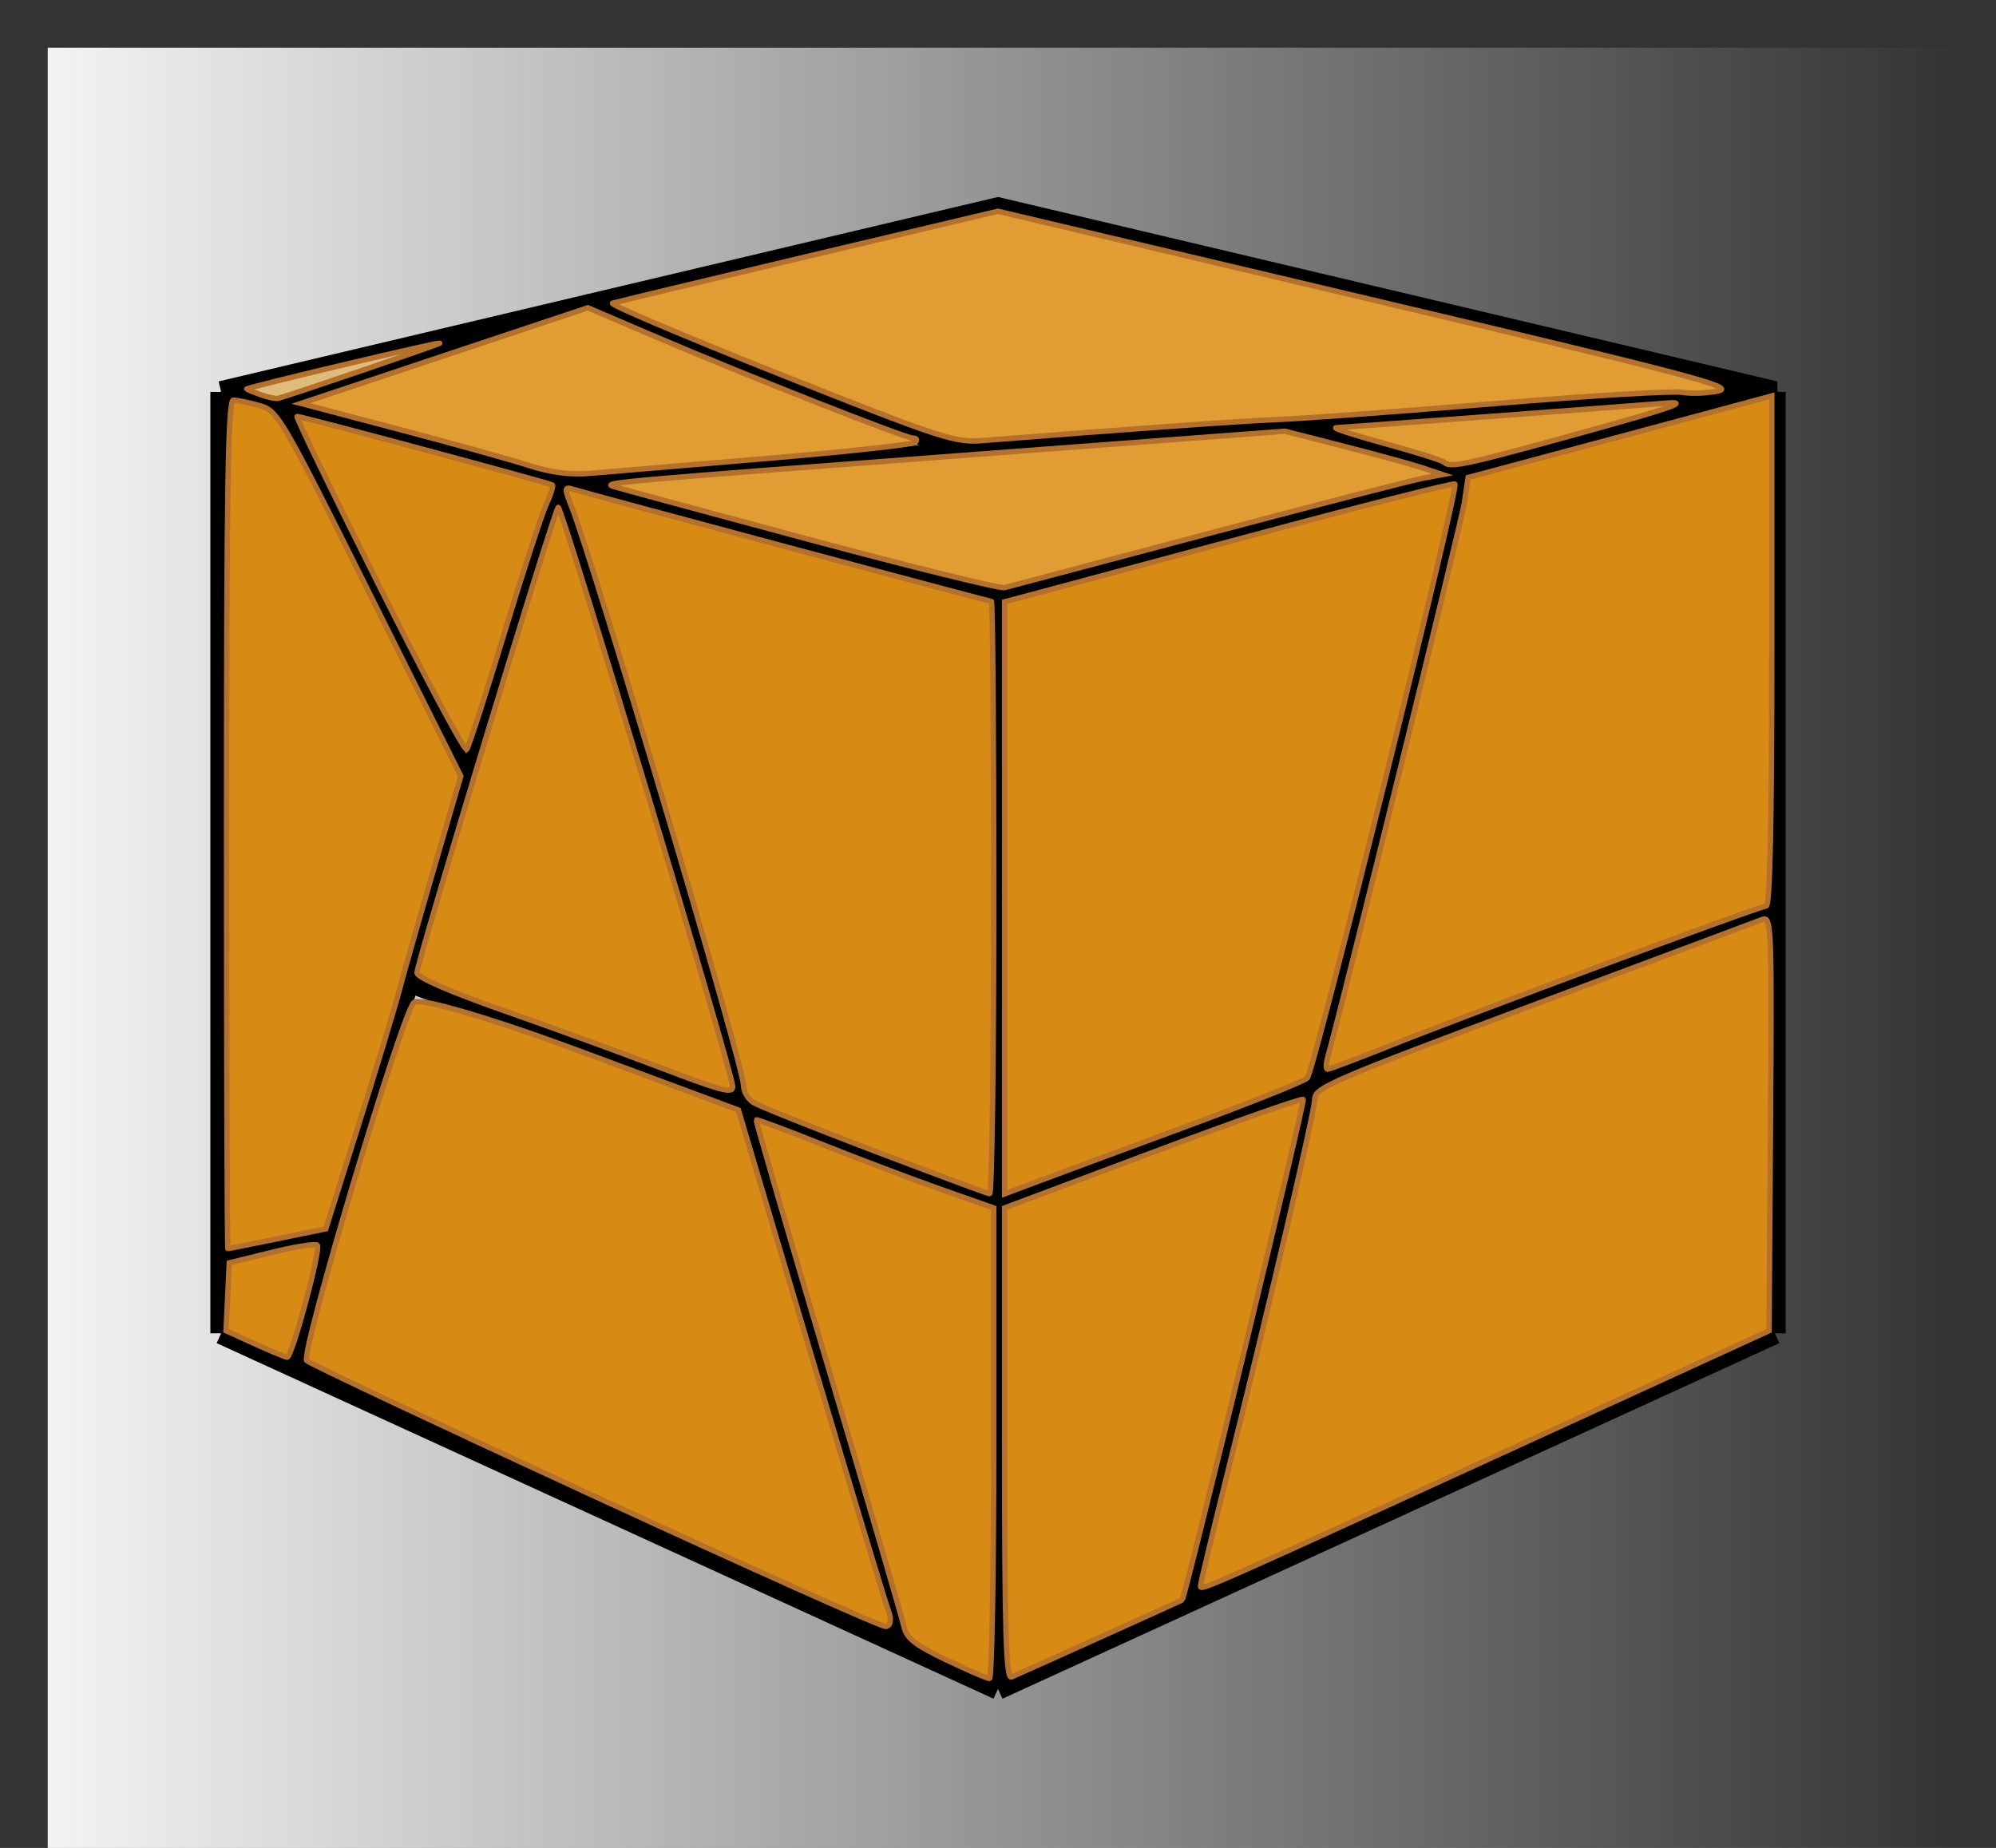
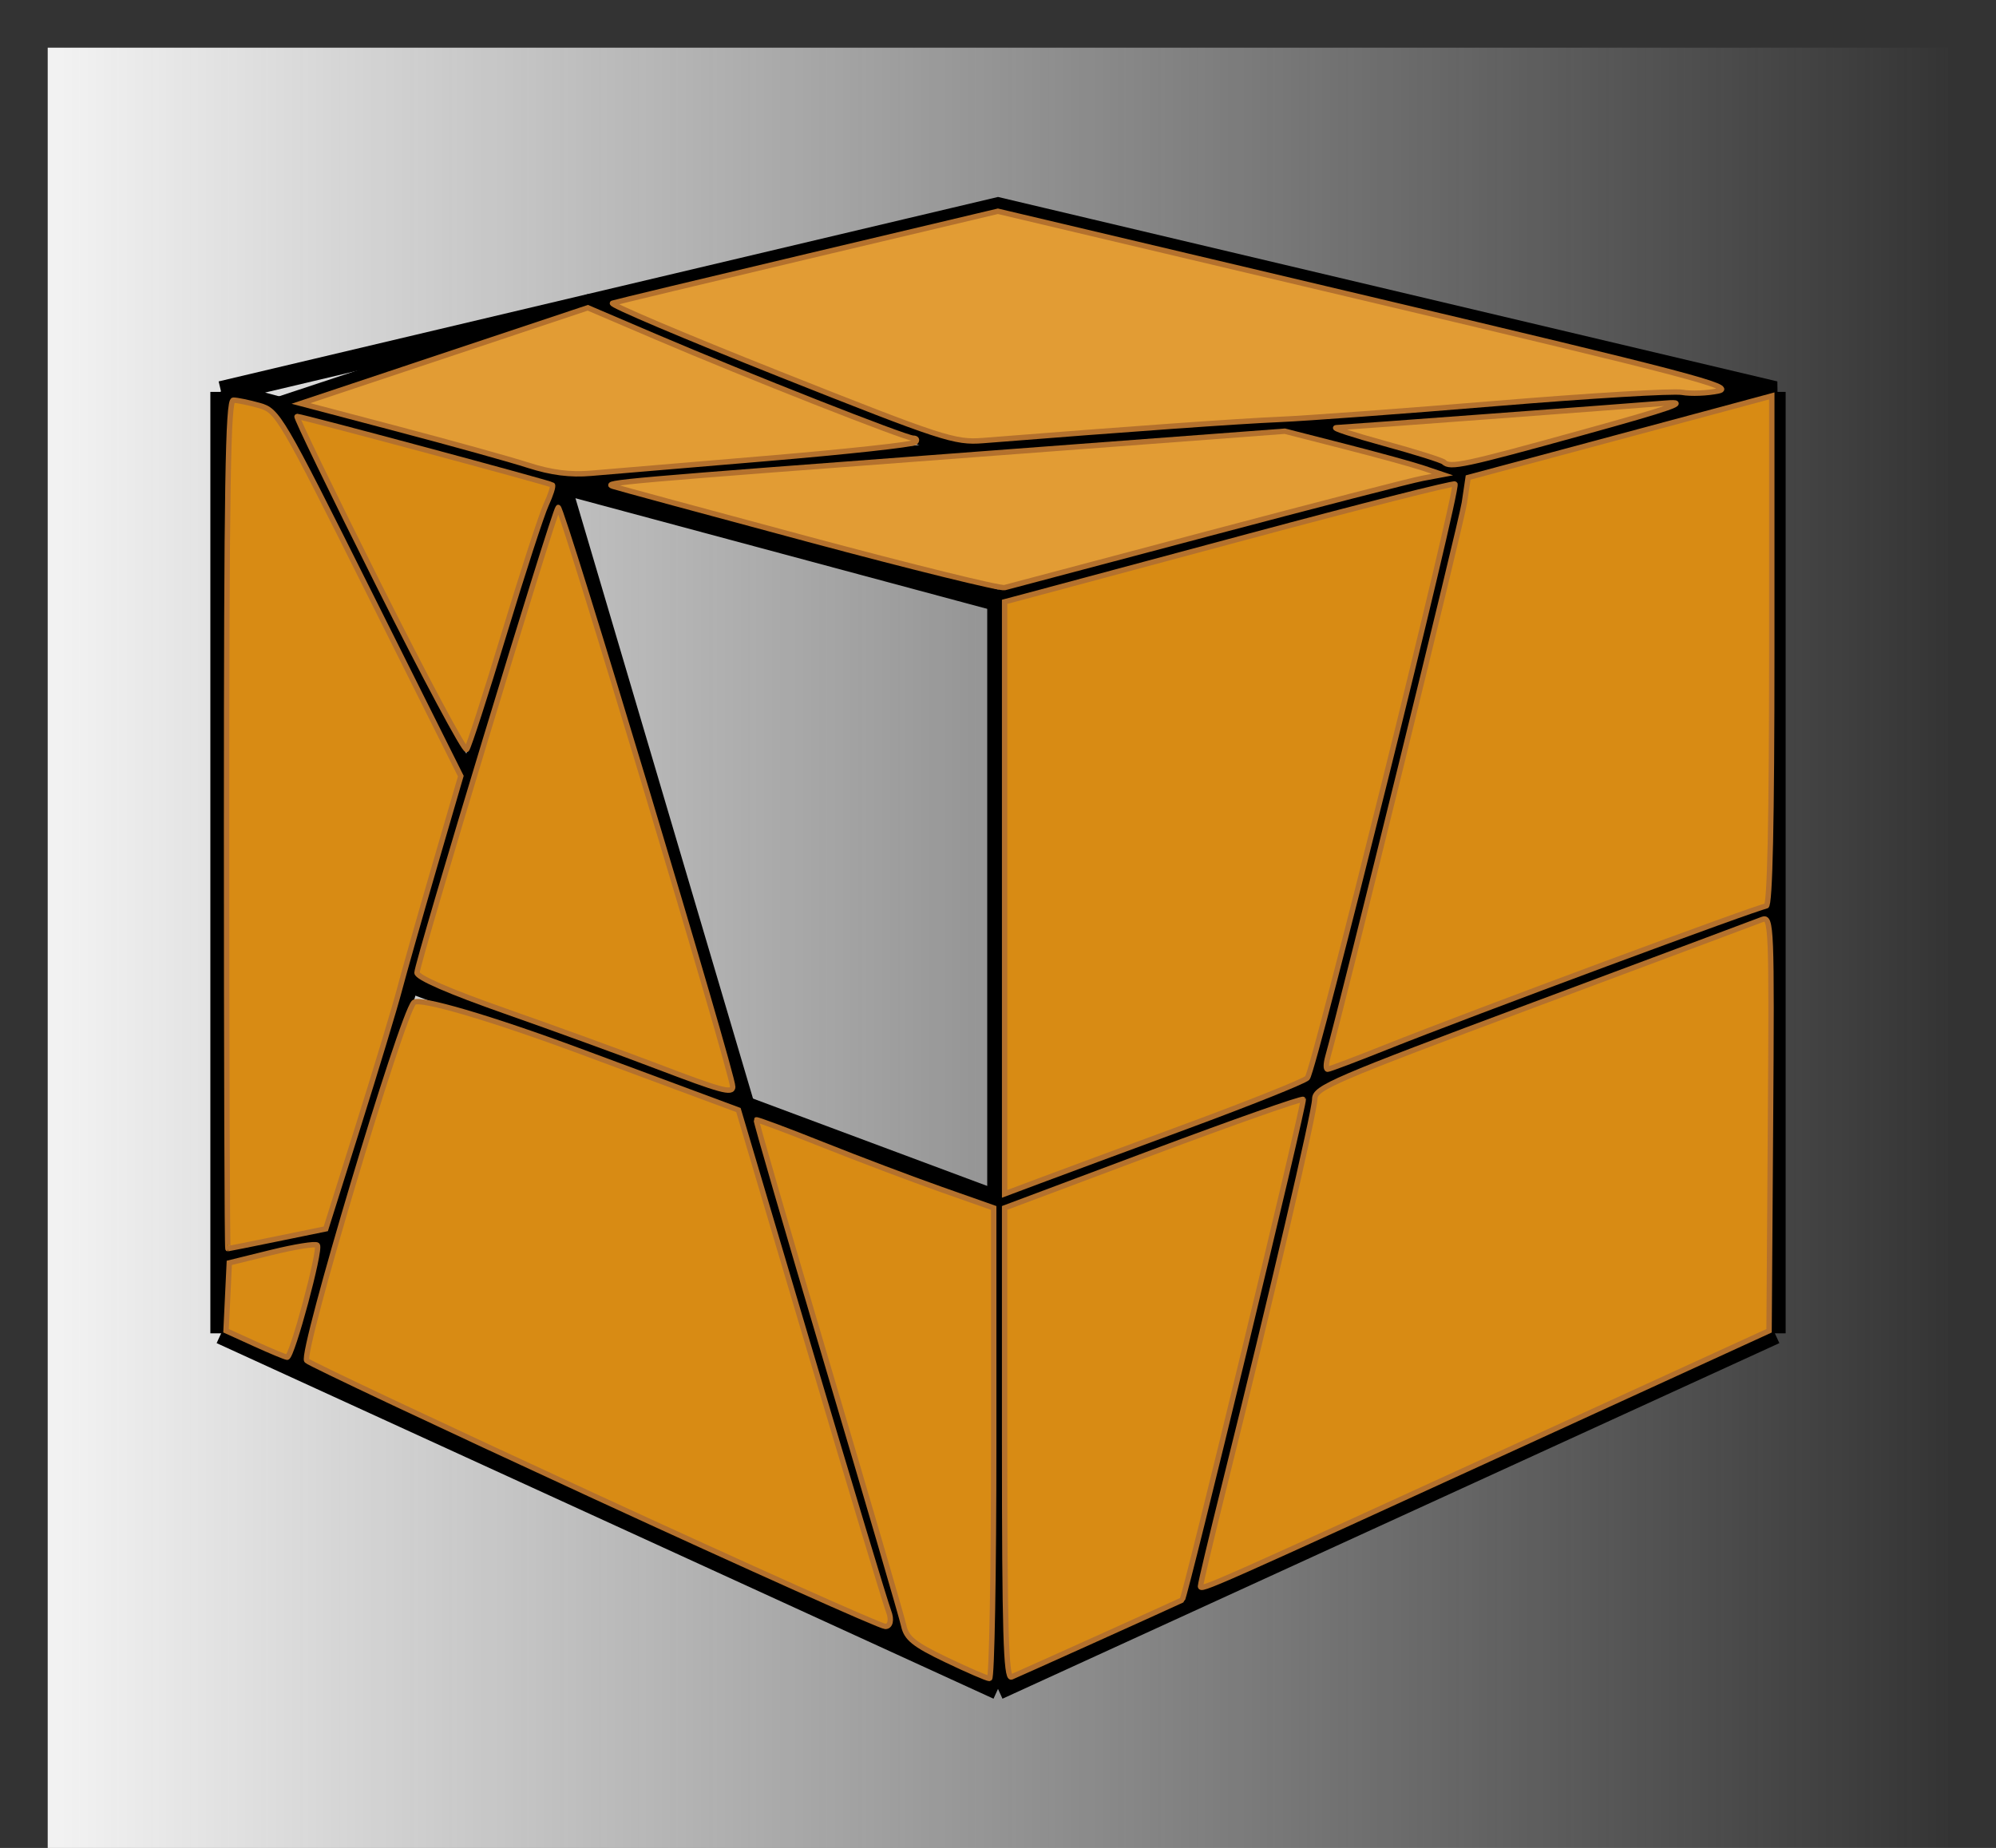
<svg xmlns="http://www.w3.org/2000/svg" xmlns:ns1="http://www.inkscape.org/namespaces/inkscape" xmlns:ns2="http://sodipodi.sourceforge.net/DTD/sodipodi-0.dtd" xmlns:xlink="http://www.w3.org/1999/xlink" width="209.168mm" height="193.686mm" viewBox="0 0 741.147 686.288" id="svg2" version="1.1" ns1:version="0.91 r13725" ns2:docname="Puzzle Golden Cube Fisher.svg">
  <rect x="0" y="0" width="741.147" height="686.288" fill="#333333" stroke="none" />
  <defs id="defs4">
    <linearGradient ns1:collect="always" id="linearGradient4395">
      <stop style="stop-color:#f2f2f2;stop-opacity:1;" offset="0" id="stop4397" />
      <stop style="stop-color:#f2f2f2;stop-opacity:0;" offset="1" id="stop4399" />
    </linearGradient>
    <marker orient="auto" id="DistanceX" style="overflow:visible" refX="0" refY="0">
      <path id="path3343" d="M 3,-3 -3,3 M 0,-5 0,5" style="stroke:#000000;stroke-width:0.5" ns1:connector-curvature="0" />
    </marker>
    <pattern id="Hatch" x="0" y="0" patternUnits="userSpaceOnUse" width="8" height="8">
-       <path id="path3346" d="M8 4 l-4,4" stroke-width="0.25" stroke="#000000" linecap="square" />
      <path id="path3348" d="M6 2 l-4,4" stroke-width="0.25" stroke="#000000" linecap="square" />
      <path id="path3350" d="M4 0 l-4,4" stroke-width="0.25" stroke="#000000" linecap="square" />
    </pattern>
    <symbol id="*Model_Space" />
    <symbol id="*Paper_Space" />
    <symbol id="*Paper_Space0" />
    <linearGradient ns1:collect="always" xlink:href="#linearGradient4395" id="linearGradient4411" x1="22.357" y1="463.791" x2="729.071" y2="463.791" gradientUnits="userSpaceOnUse" gradientTransform="translate(5.141,111.789)" />
  </defs>
  <ns2:namedview id="base" pagecolor="#ffffff" bordercolor="#666666" borderopacity="1.0" ns1:pageopacity="0.0" ns1:pageshadow="2" ns1:zoom="0.35" ns1:cx="56.888781" ns1:cy="324.7244" ns1:document-units="px" ns1:current-layer="layer1" showgrid="false" fit-margin-top="5" fit-margin-left="5" fit-margin-right="5" fit-margin-bottom="0" ns1:window-width="1366" ns1:window-height="706" ns1:window-x="-8" ns1:window-y="-8" ns1:window-maximized="1" />
  <g ns1:label="Layer 1" ns1:groupmode="layer" id="layer1" transform="translate(-5.141,-111.789)">
    <rect style="fill:url(#linearGradient4411);fill-opacity:1;fill-rule:evenodd;stroke:none;stroke-width:1px;stroke-linecap:butt;stroke-linejoin:miter;stroke-opacity:1" id="rect4393" width="705.714" height="668.571" x="22.857" y="129.505" />
    <path style="color:#000000;clip-rule:nonzero;display:inline;overflow:visible;visibility:visible;opacity:1;isolation:auto;mix-blend-mode:normal;color-interpolation:sRGB;color-interpolation-filters:linearRGB;solid-color:#000000;solid-opacity:1;fill:#e0bc7c;fill-opacity:1;fill-rule:evenodd;stroke:#b4712d;stroke-width:8;stroke-linecap:butt;stroke-linejoin:miter;stroke-miterlimit:4;stroke-dasharray:none;stroke-dashoffset:0;stroke-opacity:1;color-rendering:auto;image-rendering:auto;shape-rendering:auto;text-rendering:auto;enable-background:accumulate" d="" id="path4354" ns1:connector-curvature="0" />
    <g id="g4423" transform="translate(-8.914,0.674)">
      <g transform="translate(1778.639,-83.962)" id="g4307">
        <path ns1:connector-curvature="0" style="fill:none;stroke:#000000;stroke-width:8;stroke-miterlimit:4;stroke-dasharray:none" d="m -1682.476,340.616 288.466,77.512 288.466,-77.512 -288.466,-68.285 -288.466,68.285" id="path3357-7" />
        <path ns1:connector-curvature="0" style="fill:none;stroke:#000000;stroke-width:8;stroke-miterlimit:4;stroke-dasharray:none" d="m -1682.476,340.616 0,349.627" id="path3359-2" />
        <path ns1:connector-curvature="0" style="fill:none;stroke:#000000;stroke-width:8;stroke-miterlimit:4;stroke-dasharray:none" d="M -1394.011,822.299 -1682.476,690.244" id="path3361-7" />
        <path ns1:connector-curvature="0" style="fill:none;stroke:#000000;stroke-width:8;stroke-miterlimit:4;stroke-dasharray:none" d="m -1656.182,702.281 99.415,-327.886 451.222,-33.779" id="path3363-2" />
        <path ns1:connector-curvature="0" style="fill:none;stroke:#000000;stroke-width:8;stroke-miterlimit:4;stroke-dasharray:none" d="m -1545,308.073 139.319,55.011" id="path3365-2" />
        <path ns1:connector-curvature="0" style="fill:none;stroke:#000000;stroke-width:8;stroke-miterlimit:4;stroke-dasharray:none" d="m -1285.88,354.116 65.047,17.479 -103.207,418.673" id="path3367-4" />
        <path ns1:connector-curvature="0" style="fill:none;stroke:#000000;stroke-width:8;stroke-miterlimit:4;stroke-dasharray:none" d="m -1612.92,559.598 218.91,81.675" id="path3369-2" />
        <path ns1:connector-curvature="0" style="fill:none;stroke:#000000;stroke-width:8;stroke-miterlimit:4;stroke-dasharray:none" d="m -1660.856,346.426 70.349,139.251" id="path3371-7" />
        <path ns1:connector-curvature="0" style="fill:none;stroke:#000000;stroke-width:8;stroke-miterlimit:4;stroke-dasharray:none" d="m -1556.767,374.395 127.702,431.857" id="path3373-0" />
        <path ns1:connector-curvature="0" style="fill:none;stroke:#000000;stroke-width:8;stroke-miterlimit:4;stroke-dasharray:none" d="m -1682.476,663.331 41.112,-9.92" id="path3375-1" />
        <path ns1:connector-curvature="0" style="fill:none;stroke:#000000;stroke-width:8;stroke-miterlimit:4;stroke-dasharray:none" d="m -1660.856,346.426 115.856,-38.352" id="path3377-7" />
        <path ns1:connector-curvature="0" style="fill:none;stroke:#000000;stroke-width:8;stroke-miterlimit:4;stroke-dasharray:none" d="m -1394.011,822.299 288.466,-132.056" id="path3379-6" />
        <path ns1:connector-curvature="0" style="fill:none;stroke:#000000;stroke-width:8;stroke-miterlimit:4;stroke-dasharray:none" d="m -1394.011,418.128 0,404.171" id="path3381-4" />
        <path ns1:connector-curvature="0" style="fill:none;stroke:#000000;stroke-width:8;stroke-miterlimit:4;stroke-dasharray:none" d="m -1105.545,690.244 0,-349.627" id="path3383-5" />
        <path ns1:connector-curvature="0" style="fill:none;stroke:#000000;stroke-width:8;stroke-miterlimit:4;stroke-dasharray:none" d="M -1394.011,641.273 -1105.545,533.647" id="path3385-0" />
      </g>
      <g transform="translate(17.486,82.001)" id="g4360">
        <path ns1:connector-curvature="0" style="fill:none;stroke:#000000;stroke-width:0.25;stroke-miterlimit:4;stroke-dasharray:none" d="M 78.677,174.424 367.143,251.936 655.609,174.424 367.143,106.139 78.677,174.424" id="path3357" />
        <path ns1:connector-curvature="0" style="fill:none;stroke:#000000;stroke-width:0.25;stroke-miterlimit:4;stroke-dasharray:none" d="m 78.677,174.424 0,349.627" id="path3359" />
        <path ns1:connector-curvature="0" style="fill:none;stroke:#000000;stroke-width:0.25;stroke-miterlimit:4;stroke-dasharray:none" d="M 367.143,656.107 78.677,524.051" id="path3361" />
        <path ns1:connector-curvature="0" style="fill:none;stroke:#000000;stroke-width:0.25;stroke-miterlimit:4;stroke-dasharray:none" d="M 104.972,536.088 204.387,208.202 655.609,174.424" id="path3363" />
        <path ns1:connector-curvature="0" style="fill:none;stroke:#000000;stroke-width:0.25;stroke-miterlimit:4;stroke-dasharray:none" d="m 216.153,141.881 139.319,55.011" id="path3365" />
        <path ns1:connector-curvature="0" style="fill:none;stroke:#000000;stroke-width:0.25;stroke-miterlimit:4;stroke-dasharray:none" d="M 475.273,187.924 540.32,205.402 437.113,624.075" id="path3367" />
        <path ns1:connector-curvature="0" style="fill:none;stroke:#000000;stroke-width:0.25;stroke-miterlimit:4;stroke-dasharray:none" d="m 148.233,393.405 218.91,81.675" id="path3369" />
        <path ns1:connector-curvature="0" style="fill:none;stroke:#000000;stroke-width:0.25;stroke-miterlimit:4;stroke-dasharray:none" d="m 100.297,180.233 70.349,139.251" id="path3371" />
        <path ns1:connector-curvature="0" style="fill:none;stroke:#000000;stroke-width:0.25;stroke-miterlimit:4;stroke-dasharray:none" d="m 204.387,208.202 127.702,431.857" id="path3373" />
        <path ns1:connector-curvature="0" style="fill:none;stroke:#000000;stroke-width:0.25;stroke-miterlimit:4;stroke-dasharray:none" d="m 78.677,497.139 41.112,-9.92" id="path3375" />
        <path ns1:connector-curvature="0" style="fill:none;stroke:#000000;stroke-width:0.25;stroke-miterlimit:4;stroke-dasharray:none" d="m 100.297,180.233 115.856,-38.352" id="path3377" />
        <path ns1:connector-curvature="0" style="fill:none;stroke:#000000;stroke-width:0.25;stroke-miterlimit:4;stroke-dasharray:none" d="M 367.143,656.107 655.609,524.051" id="path3379" />
        <path ns1:connector-curvature="0" style="fill:none;stroke:#000000;stroke-width:0.25;stroke-miterlimit:4;stroke-dasharray:none" d="m 367.143,251.936 0,404.171" id="path3381" />
        <path ns1:connector-curvature="0" style="fill:none;stroke:#000000;stroke-width:0.25;stroke-miterlimit:4;stroke-dasharray:none" d="m 655.609,524.051 0,-349.627" id="path3383" />
        <path ns1:connector-curvature="0" style="fill:none;stroke:#000000;stroke-width:0.25;stroke-miterlimit:4;stroke-dasharray:none" d="M 367.143,475.08 655.609,367.454" id="path3385" />
        <path style="color:#000000;clip-rule:nonzero;display:inline;overflow:visible;visibility:visible;opacity:1;isolation:auto;mix-blend-mode:normal;color-interpolation:sRGB;color-interpolation-filters:linearRGB;solid-color:#000000;solid-opacity:1;fill:#d88b14;fill-opacity:1;fill-rule:evenodd;stroke:#b4712d;stroke-width:1.998;stroke-linecap:butt;stroke-linejoin:miter;stroke-miterlimit:4;stroke-dasharray:none;stroke-dashoffset:0;stroke-opacity:1;color-rendering:auto;image-rendering:auto;shape-rendering:auto;text-rendering:auto;enable-background:accumulate" d="m 217.141,584.695 c -57.562,-26.549 -105.563,-49.176 -106.668,-50.281 -2.453,-2.453 35.089,-127.989 39.776,-133.007 1.9,-2.034 28.611,5.809 61.925,18.183 l 58.585,21.759 26.783,90.232 c 14.731,49.628 27.773,92.812 28.983,95.964 1.21,3.153 0.641,5.662 -1.263,5.577 -1.905,-0.085 -50.559,-21.878 -108.122,-48.427 z" id="path4324" ns1:connector-curvature="0" />
        <path style="color:#000000;clip-rule:nonzero;display:inline;overflow:visible;visibility:visible;opacity:1;isolation:auto;mix-blend-mode:normal;color-interpolation:sRGB;color-interpolation-filters:linearRGB;solid-color:#000000;solid-opacity:1;fill:#d88b14;fill-opacity:1;fill-rule:evenodd;stroke:#b4712d;stroke-width:1.998;stroke-linecap:butt;stroke-linejoin:miter;stroke-miterlimit:4;stroke-dasharray:none;stroke-dashoffset:0;stroke-opacity:1;color-rendering:auto;image-rendering:auto;shape-rendering:auto;text-rendering:auto;enable-background:accumulate" d="m 240.3,425.028 c -12.778,-4.879 -38.007,-14.055 -56.063,-20.392 -20.751,-7.283 -32.83,-12.536 -32.83,-14.278 0,-3.801 50.684,-170.862 52.424,-172.796 1.172,-1.303 65.009,210.647 64.817,215.205 -0.109,2.581 -4.34,1.426 -28.348,-7.74 z" id="path4326" ns1:connector-curvature="0" />
-         <path style="color:#000000;clip-rule:nonzero;display:inline;overflow:visible;visibility:visible;opacity:1;isolation:auto;mix-blend-mode:normal;color-interpolation:sRGB;color-interpolation-filters:linearRGB;solid-color:#000000;solid-opacity:1;fill:#d88b14;fill-opacity:1;fill-rule:evenodd;stroke:#b4712d;stroke-width:1.998;stroke-linecap:butt;stroke-linejoin:miter;stroke-miterlimit:4;stroke-dasharray:none;stroke-dashoffset:0;stroke-opacity:1;color-rendering:auto;image-rendering:auto;shape-rendering:auto;text-rendering:auto;enable-background:accumulate" d="m 321.239,456.548 c -22.709,-8.638 -42.938,-16.734 -44.952,-17.992 -2.014,-1.258 -3.662,-4.21 -3.662,-6.561 0,-6.986 -55.047,-192.259 -63.742,-214.54 -2.821,-7.228 -2.784,-7.654 0.564,-6.614 5.906,1.835 154.302,41.614 155.243,41.614 0.478,0 0.87,49.548 0.87,110.107 0,60.559 -0.682,110.013 -1.515,109.898 -0.833,-0.115 -20.096,-7.275 -42.805,-15.913 z" id="path4328" ns1:connector-curvature="0" />
+         <path style="color:#000000;clip-rule:nonzero;display:inline;overflow:visible;visibility:visible;opacity:1;isolation:auto;mix-blend-mode:normal;color-interpolation:sRGB;color-interpolation-filters:linearRGB;solid-color:#000000;solid-opacity:1;fill:#d88b14;fill-opacity:1;fill-rule:evenodd;stroke:#b4712d;stroke-width:1.998;stroke-linecap:butt;stroke-linejoin:miter;stroke-miterlimit:4;stroke-dasharray:none;stroke-dashoffset:0;stroke-opacity:1;color-rendering:auto;image-rendering:auto;shape-rendering:auto;text-rendering:auto;enable-background:accumulate" d="m 321.239,456.548 z" id="path4328" ns1:connector-curvature="0" />
        <path style="color:#000000;clip-rule:nonzero;display:inline;overflow:visible;visibility:visible;opacity:1;isolation:auto;mix-blend-mode:normal;color-interpolation:sRGB;color-interpolation-filters:linearRGB;solid-color:#000000;solid-opacity:1;fill:#d88b14;fill-opacity:1;fill-rule:evenodd;stroke:#b4712d;stroke-width:1.998;stroke-linecap:butt;stroke-linejoin:miter;stroke-miterlimit:4;stroke-dasharray:none;stroke-dashoffset:0;stroke-opacity:1;color-rendering:auto;image-rendering:auto;shape-rendering:auto;text-rendering:auto;enable-background:accumulate" d="m 347.891,645.516 c -11.844,-5.676 -14.749,-8.006 -15.746,-12.627 -0.672,-3.117 -13.368,-46.563 -28.214,-96.548 -14.846,-49.985 -26.788,-91.086 -26.538,-91.336 0.25,-0.25 11.326,3.885 24.612,9.188 13.287,5.303 33.02,12.767 43.852,16.585 l 19.694,6.942 0.004,87.378 c 0.002,48.058 -0.704,87.378 -1.568,87.378 -0.865,0 -8.108,-3.132 -16.096,-6.96 l -5e-5,0 z" id="path4330" ns1:connector-curvature="0" />
        <path style="color:#000000;clip-rule:nonzero;display:inline;overflow:visible;visibility:visible;opacity:1;isolation:auto;mix-blend-mode:normal;color-interpolation:sRGB;color-interpolation-filters:linearRGB;solid-color:#000000;solid-opacity:1;fill:#d88b14;fill-opacity:1;fill-rule:evenodd;stroke:#b4712d;stroke-width:1.998;stroke-linecap:butt;stroke-linejoin:miter;stroke-miterlimit:4;stroke-dasharray:none;stroke-dashoffset:0;stroke-opacity:1;color-rendering:auto;image-rendering:auto;shape-rendering:auto;text-rendering:auto;enable-background:accumulate" d="m 91.204,528.182 -10.705,-4.863 0.603,-12.605 0.603,-12.605 15.746,-3.877 c 8.66,-2.132 16.28,-3.343 16.932,-2.69 1.445,1.445 -9.415,41.784 -11.205,41.62 -0.699,-0.064 -6.087,-2.305 -11.975,-4.98 z" id="path4332" ns1:connector-curvature="0" />
        <path style="color:#000000;clip-rule:nonzero;display:inline;overflow:visible;visibility:visible;opacity:1;isolation:auto;mix-blend-mode:normal;color-interpolation:sRGB;color-interpolation-filters:linearRGB;solid-color:#000000;solid-opacity:1;fill:#d88b14;fill-opacity:1;fill-rule:evenodd;stroke:#b4712d;stroke-width:1.998;stroke-linecap:butt;stroke-linejoin:miter;stroke-miterlimit:4;stroke-dasharray:none;stroke-dashoffset:0;stroke-opacity:1;color-rendering:auto;image-rendering:auto;shape-rendering:auto;text-rendering:auto;enable-background:accumulate" d="m 80.696,335.288 c 0,-124.726 0.527,-157.581 2.525,-157.573 1.389,0.006 5.707,0.897 9.596,1.979 6.874,1.913 8.017,3.861 40.967,69.808 l 33.896,67.841 -9.828,33.721 c -5.405,18.547 -11.264,39.176 -13.02,45.843 -1.756,6.667 -8.614,29.323 -15.241,50.346 l -12.048,38.224 -17.919,3.663 c -9.855,2.015 -18.146,3.678 -18.424,3.697 -0.278,0.019 -0.505,-70.879 -0.505,-157.55 z" id="path4334" ns1:connector-curvature="0" />
        <path style="color:#000000;clip-rule:nonzero;display:inline;overflow:visible;visibility:visible;opacity:1;isolation:auto;mix-blend-mode:normal;color-interpolation:sRGB;color-interpolation-filters:linearRGB;solid-color:#000000;solid-opacity:1;fill:#d88b14;fill-opacity:1;fill-rule:evenodd;stroke:#b4712d;stroke-width:1.998;stroke-linecap:butt;stroke-linejoin:miter;stroke-miterlimit:4;stroke-dasharray:none;stroke-dashoffset:0;stroke-opacity:1;color-rendering:auto;image-rendering:auto;shape-rendering:auto;text-rendering:auto;enable-background:accumulate" d="m 137.183,246.317 c -17.242,-34.404 -30.881,-62.552 -30.31,-62.552 1.761,0 93.981,24.775 94.8,25.468 0.423,0.358 -0.615,3.638 -2.307,7.289 -1.692,3.651 -8.728,25.276 -15.636,48.054 -6.907,22.779 -13.153,42.063 -13.878,42.854 -0.726,0.791 -15.427,-26.711 -32.669,-61.114 z" id="path4336" ns1:connector-curvature="0" />
        <path style="color:#000000;clip-rule:nonzero;display:inline;overflow:visible;visibility:visible;opacity:1;isolation:auto;mix-blend-mode:normal;color-interpolation:sRGB;color-interpolation-filters:linearRGB;solid-color:#000000;solid-opacity:1;fill:#d88b14;fill-opacity:1;fill-rule:evenodd;stroke:#b4712d;stroke-width:1.998;stroke-linecap:butt;stroke-linejoin:miter;stroke-miterlimit:4;stroke-dasharray:none;stroke-dashoffset:0;stroke-opacity:1;color-rendering:auto;image-rendering:auto;shape-rendering:auto;text-rendering:auto;enable-background:accumulate" d="m 369.6,362.55 0,-109.938 7.576,-2.01 c 4.167,-1.106 41.587,-11.148 83.155,-22.316 41.568,-11.168 75.982,-19.902 76.476,-19.408 1.494,1.494 -52.345,218.165 -54.809,220.575 -1.26,1.232 -21.383,9.287 -44.717,17.9 -23.335,8.613 -48.109,17.792 -55.053,20.398 l -12.627,4.738 0,-109.938 z" id="path4338" ns1:connector-curvature="0" />
        <path style="color:#000000;clip-rule:nonzero;display:inline;overflow:visible;visibility:visible;opacity:1;isolation:auto;mix-blend-mode:normal;color-interpolation:sRGB;color-interpolation-filters:linearRGB;solid-color:#000000;solid-opacity:1;fill:#d88b14;fill-opacity:1;fill-rule:evenodd;stroke:#b4712d;stroke-width:1.998;stroke-linecap:butt;stroke-linejoin:miter;stroke-miterlimit:4;stroke-dasharray:none;stroke-dashoffset:0;stroke-opacity:1;color-rendering:auto;image-rendering:auto;shape-rendering:auto;text-rendering:auto;enable-background:accumulate" d="m 369.6,565.304 0,-87.604 54.972,-20.611 c 30.234,-11.336 55.391,-20.192 55.903,-19.68 0.734,0.734 -43.912,185.397 -44.946,185.906 -2.398,1.179 -61.599,27.876 -63.403,28.592 -1.997,0.793 -2.525,-17.331 -2.525,-86.602 z" id="path4340" ns1:connector-curvature="0" />
        <path style="color:#000000;clip-rule:nonzero;display:inline;overflow:visible;visibility:visible;opacity:1;isolation:auto;mix-blend-mode:normal;color-interpolation:sRGB;color-interpolation-filters:linearRGB;solid-color:#000000;solid-opacity:1;fill:#d88b14;fill-opacity:1;fill-rule:evenodd;stroke:#b4712d;stroke-width:1.998;stroke-linecap:butt;stroke-linejoin:miter;stroke-miterlimit:4;stroke-dasharray:none;stroke-dashoffset:0;stroke-opacity:1;color-rendering:auto;image-rendering:auto;shape-rendering:auto;text-rendering:auto;enable-background:accumulate" d="m 442.331,618.175 c 0,-0.94 4.153,-18.38 9.23,-38.757 17.201,-69.044 33.197,-137.537 33.197,-142.147 0,-4.193 7.017,-7.209 81.317,-34.95 44.724,-16.698 82.919,-30.986 84.877,-31.75 3.367,-1.314 3.531,2.782 3.03,75.686 l -0.529,77.075 -81.822,37.471 c -127.182,58.243 -129.3,59.183 -129.3,57.371 z" id="path4342" ns1:connector-curvature="0" />
        <path style="color:#000000;clip-rule:nonzero;display:inline;overflow:visible;visibility:visible;opacity:1;isolation:auto;mix-blend-mode:normal;color-interpolation:sRGB;color-interpolation-filters:linearRGB;solid-color:#000000;solid-opacity:1;fill:#d88b14;fill-opacity:1;fill-rule:evenodd;stroke:#b4712d;stroke-width:1.998;stroke-linecap:butt;stroke-linejoin:miter;stroke-miterlimit:4;stroke-dasharray:none;stroke-dashoffset:0;stroke-opacity:1;color-rendering:auto;image-rendering:auto;shape-rendering:auto;text-rendering:auto;enable-background:accumulate" d="m 489.601,421.656 c 5.85,-20.86 49.638,-198.563 50.72,-205.84 l 1.394,-9.366 34.655,-9.298 c 19.061,-5.114 44.429,-11.933 56.374,-15.152 l 21.718,-5.854 0,94.724 c 0,63 -0.69,94.724 -2.059,94.724 -2.374,0 -110.015,39.961 -140.918,52.315 -11.412,4.562 -21.291,8.295 -21.954,8.295 -0.663,0 -0.631,-2.046 0.07,-4.546 z" id="path4344" ns1:connector-curvature="0" />
        <path style="color:#000000;clip-rule:nonzero;display:inline;overflow:visible;visibility:visible;opacity:1;isolation:auto;mix-blend-mode:normal;color-interpolation:sRGB;color-interpolation-filters:linearRGB;solid-color:#000000;solid-opacity:1;fill:#e29c34;fill-opacity:1;fill-rule:evenodd;stroke:#b4712d;stroke-width:1.998;stroke-linecap:butt;stroke-linejoin:miter;stroke-miterlimit:4;stroke-dasharray:none;stroke-dashoffset:0;stroke-opacity:1;color-rendering:auto;image-rendering:auto;shape-rendering:auto;text-rendering:auto;enable-background:accumulate" d="m 296.869,229.418 c -38.335,-10.289 -71.061,-19.163 -72.725,-19.72 -3.945,-1.32 2.832,-1.914 136.365,-11.944 l 113.137,-8.499 22.223,5.68 c 12.223,3.124 25.39,6.748 29.261,8.053 l 7.038,2.373 -7.414,1.391 c -4.078,0.765 -39.974,10.033 -79.769,20.595 -39.795,10.562 -73.718,19.558 -75.385,19.991 -1.667,0.433 -34.396,-7.631 -72.731,-17.921 z" id="path4346" ns1:connector-curvature="0" />
        <path style="color:#000000;clip-rule:nonzero;display:inline;overflow:visible;visibility:visible;opacity:1;isolation:auto;mix-blend-mode:normal;color-interpolation:sRGB;color-interpolation-filters:linearRGB;solid-color:#000000;solid-opacity:1;fill:#e29c34;fill-opacity:1;fill-rule:evenodd;stroke:#b4712d;stroke-width:1.998;stroke-linecap:butt;stroke-linejoin:miter;stroke-miterlimit:4;stroke-dasharray:none;stroke-dashoffset:0;stroke-opacity:1;color-rendering:auto;image-rendering:auto;shape-rendering:auto;text-rendering:auto;enable-background:accumulate" d="m 532.702,200.732 c -0.669,-0.669 -10.594,-3.787 -22.055,-6.928 -11.461,-3.142 -19.532,-5.777 -17.934,-5.855 4.038,-0.198 107.513,-7.906 122.354,-9.114 9.434,-0.768 2.49,1.677 -31.315,11.024 -43.452,12.015 -48.775,13.148 -51.05,10.873 z" id="path4348" ns1:connector-curvature="0" />
        <path style="color:#000000;clip-rule:nonzero;display:inline;overflow:visible;visibility:visible;opacity:1;isolation:auto;mix-blend-mode:normal;color-interpolation:sRGB;color-interpolation-filters:linearRGB;solid-color:#000000;solid-opacity:1;fill:#e29c34;fill-opacity:1;fill-rule:evenodd;stroke:#b4712d;stroke-width:1.998;stroke-linecap:butt;stroke-linejoin:miter;stroke-miterlimit:4;stroke-dasharray:none;stroke-dashoffset:0;stroke-opacity:1;color-rendering:auto;image-rendering:auto;shape-rendering:auto;text-rendering:auto;enable-background:accumulate" d="m 286.072,168.045 c -35.384,-14.063 -63.311,-25.91 -62.06,-26.327 1.251,-0.417 33.959,-8.271 72.684,-17.454 l 70.41,-16.696 137.556,32.543 c 118.265,27.979 136.502,32.769 130.041,34.16 -4.133,0.889 -10.242,1.132 -13.576,0.539 -3.333,-0.593 -34.244,1.26 -68.69,4.116 -34.446,2.857 -70.765,5.536 -80.708,5.954 -15.123,0.636 -54.798,3.463 -110.211,7.853 -10.418,0.825 -15.131,-0.717 -75.446,-24.689 z" id="path4350" ns1:connector-curvature="0" />
        <path style="color:#000000;clip-rule:nonzero;display:inline;overflow:visible;visibility:visible;opacity:1;isolation:auto;mix-blend-mode:normal;color-interpolation:sRGB;color-interpolation-filters:linearRGB;solid-color:#000000;solid-opacity:1;fill:#e29c34;fill-opacity:1;fill-rule:evenodd;stroke:#b4712d;stroke-width:1.998;stroke-linecap:butt;stroke-linejoin:miter;stroke-miterlimit:4;stroke-dasharray:none;stroke-dashoffset:0;stroke-opacity:1;color-rendering:auto;image-rendering:auto;shape-rendering:auto;text-rendering:auto;enable-background:accumulate" d="m 192.823,201.928 c -6.667,-2.149 -28.411,-8.199 -48.319,-13.443 l -36.197,-9.536 53.264,-17.769 53.264,-17.769 25.36,10.84 c 33.782,14.44 92.572,37.596 95.453,37.596 1.266,0 1.622,0.682 0.792,1.515 -0.83,0.833 -25.756,3.548 -55.39,6.033 -29.634,2.485 -58.881,4.951 -64.992,5.479 -7.7,0.666 -14.833,-0.239 -23.234,-2.947 z" id="path4352" ns1:connector-curvature="0" />
-         <path style="color:#000000;clip-rule:nonzero;display:inline;overflow:visible;visibility:visible;opacity:1;isolation:auto;mix-blend-mode:normal;color-interpolation:sRGB;color-interpolation-filters:linearRGB;solid-color:#000000;solid-opacity:1;fill:#e0bc7c;fill-opacity:1;fill-rule:evenodd;stroke:#b4712d;stroke-width:1.998;stroke-linecap:butt;stroke-linejoin:miter;stroke-miterlimit:4;stroke-dasharray:none;stroke-dashoffset:0;stroke-opacity:1;color-rendering:auto;image-rendering:auto;shape-rendering:auto;text-rendering:auto;enable-background:accumulate" d="m 93.423,175.724 c -2.633,-0.932 -4.989,-1.895 -5.235,-2.141 -0.474,-0.474 69.92,-17.206 71.642,-17.029 0.909,0.093 -56.466,19.677 -60.104,20.515 -0.833,0.192 -3.67,-0.413 -6.303,-1.345 z" id="path4358" ns1:connector-curvature="0" />
      </g>
    </g>
  </g>
</svg>